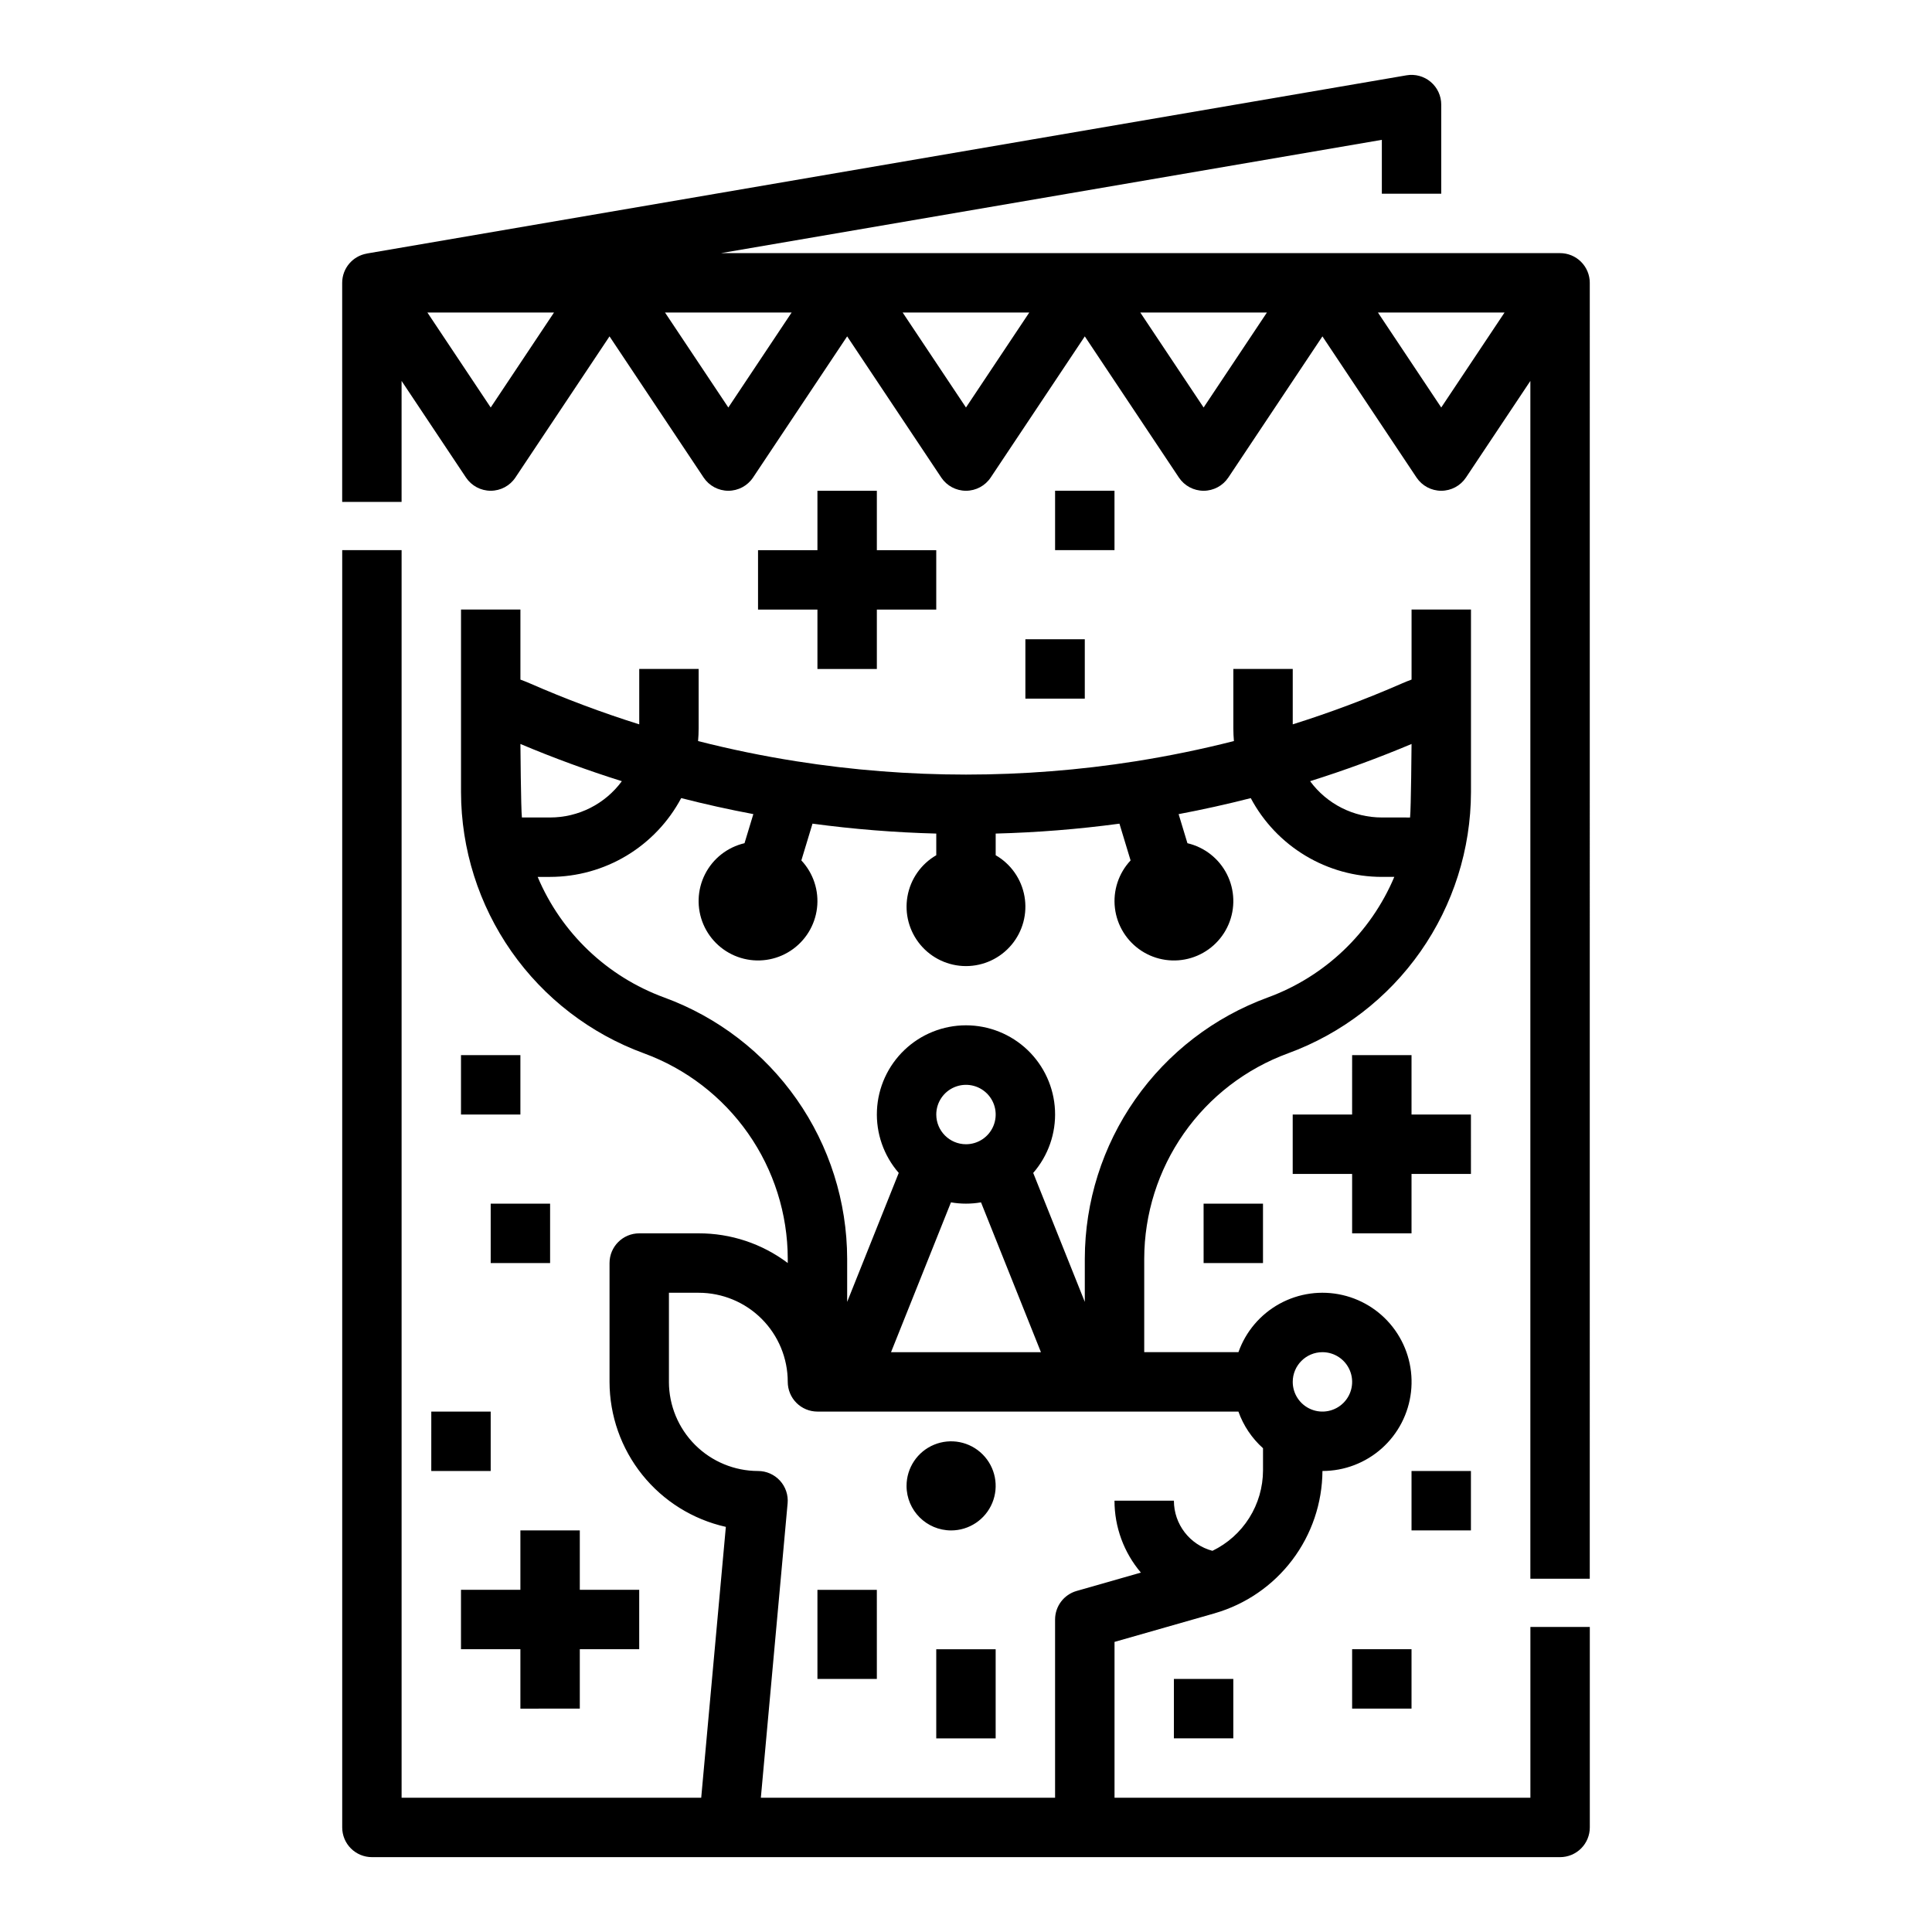
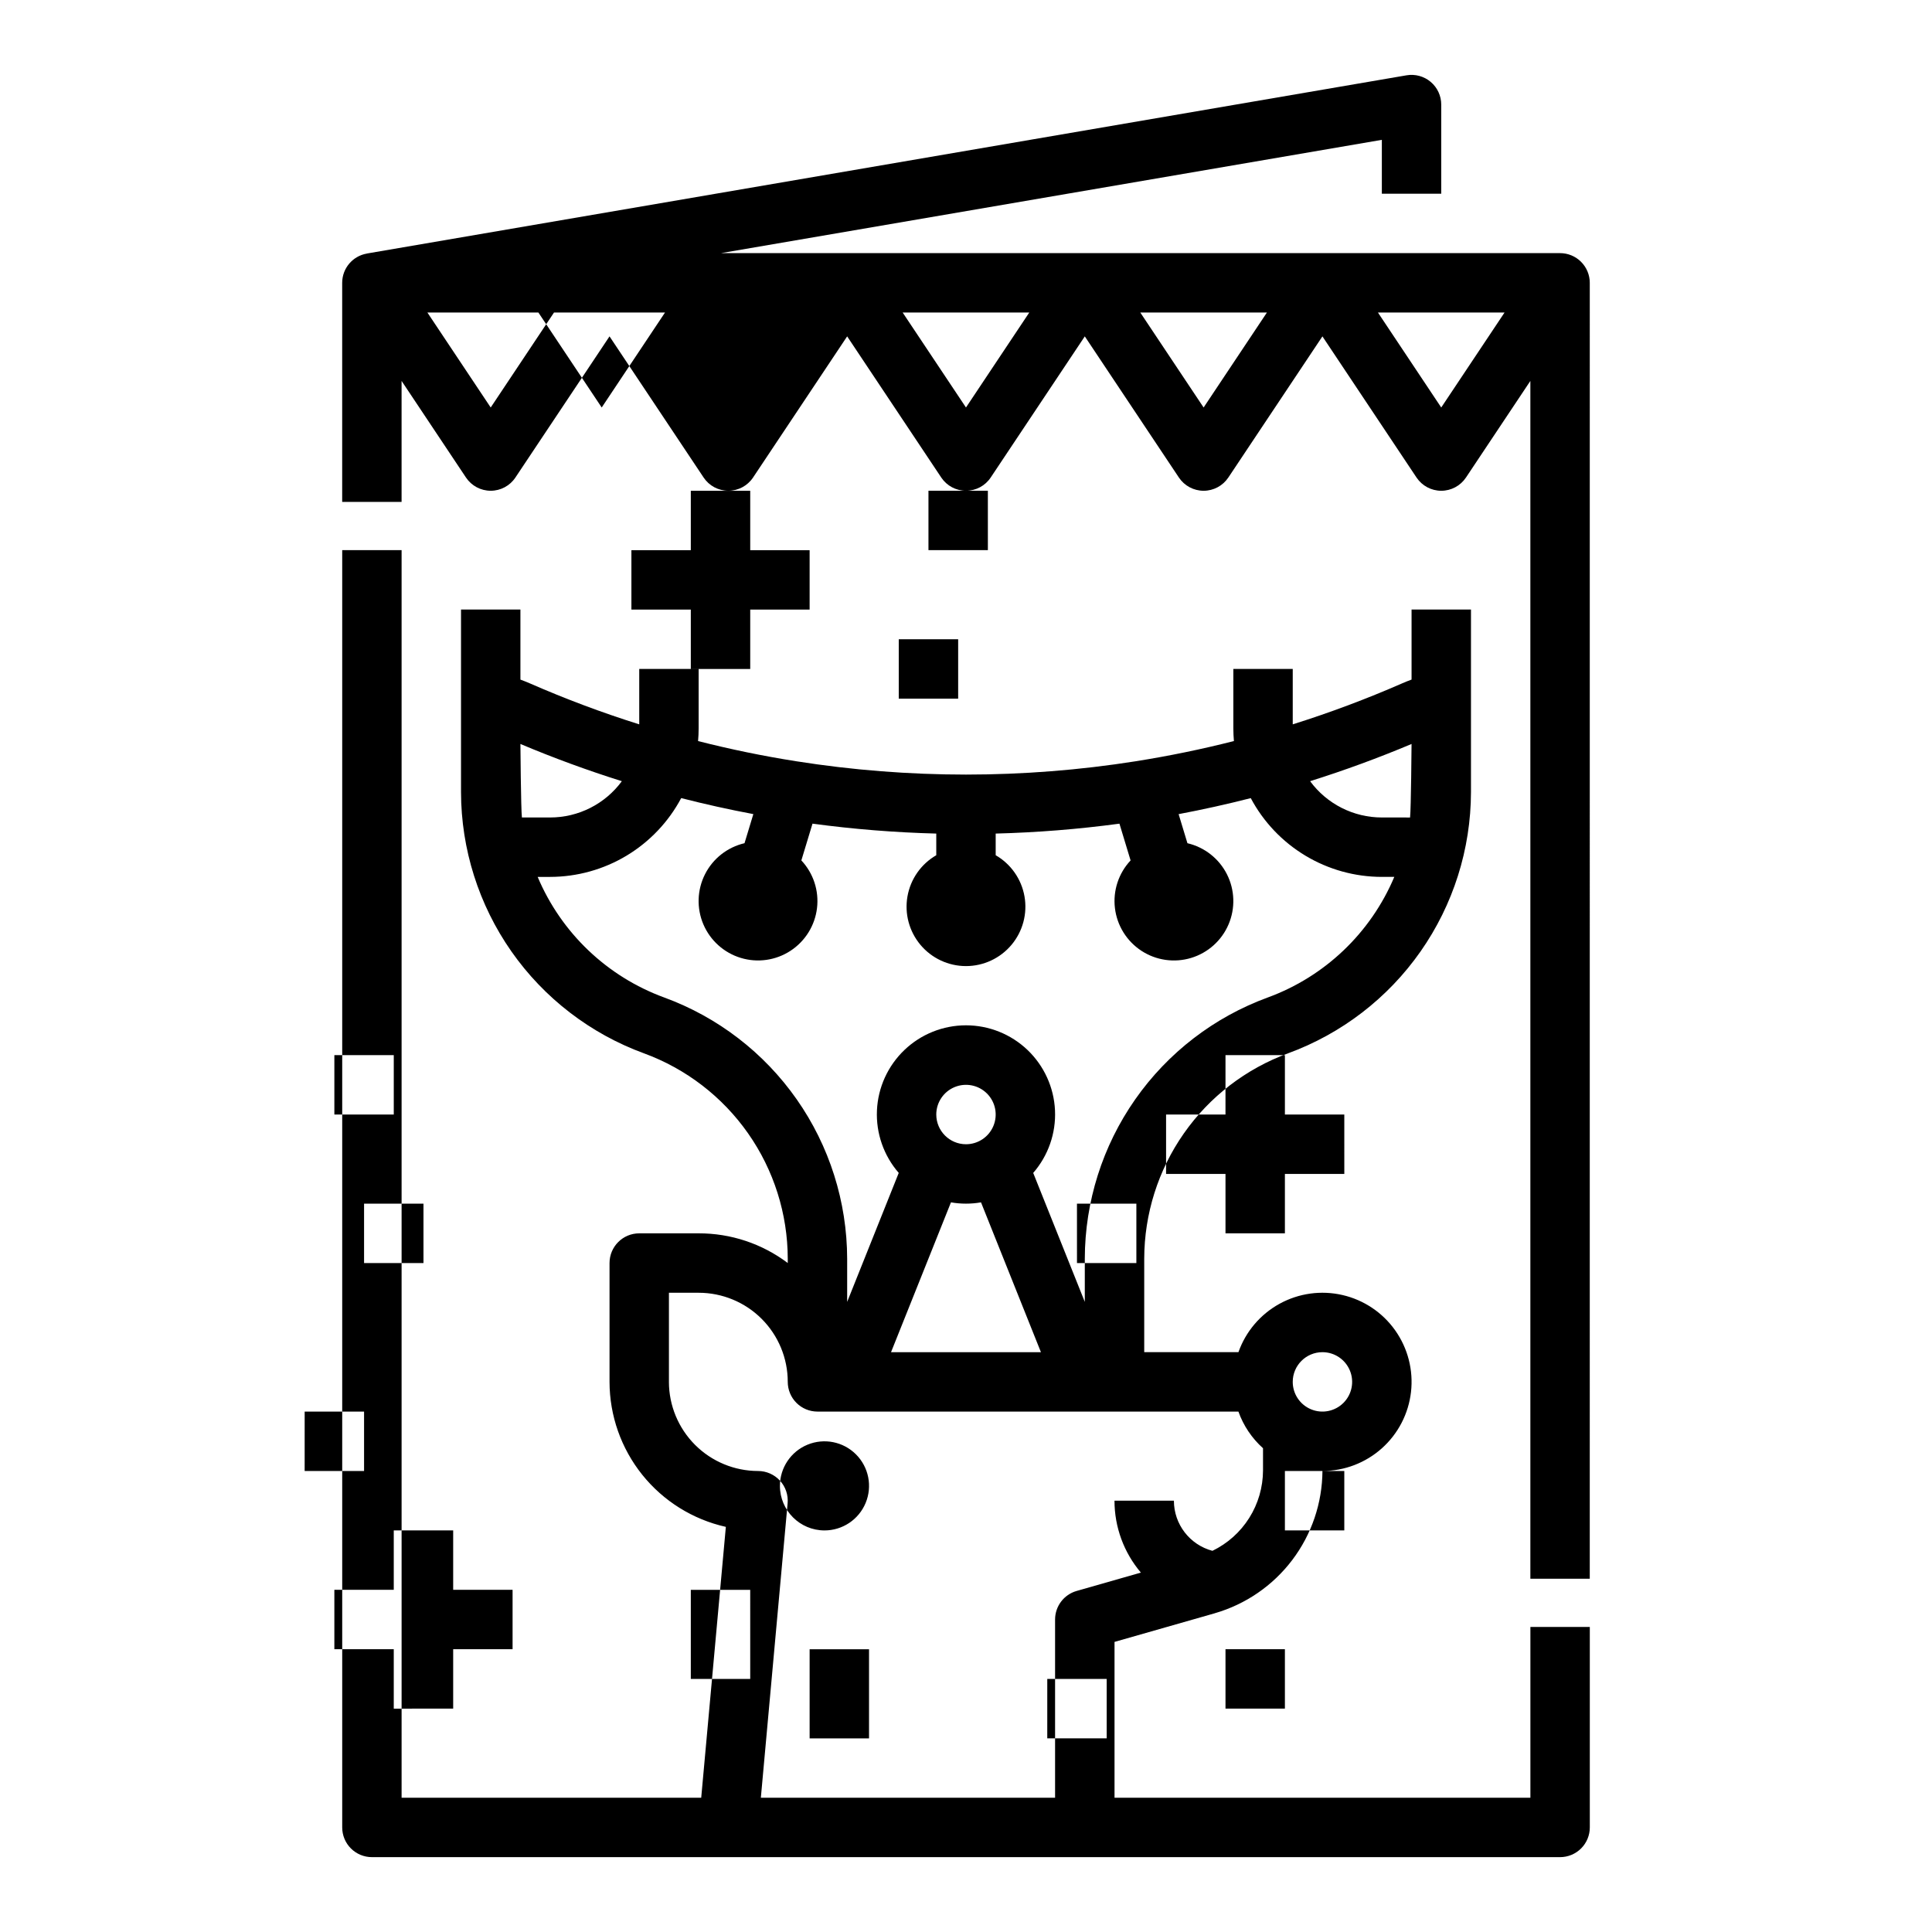
<svg xmlns="http://www.w3.org/2000/svg" fill="#000000" width="800px" height="800px" version="1.1" viewBox="144 144 512 512">
-   <path d="m234.69 289.79v338.5c0 2.086 0.828 4.09 2.305 5.566 1.477 1.473 3.477 2.305 5.566 2.305h314.88c2.09 0 4.09-0.832 5.566-2.305 1.477-1.477 2.309-3.481 2.309-5.566v-53.137h-15.746v45.266l-110.21-0.004v-41.293l26.555-7.586-0.004-0.004c8.191-2.363 15.395-7.312 20.543-14.109 5.144-6.797 7.953-15.074 8.008-23.598 5.805 0 11.402-2.137 15.73-5.996 4.328-3.863 7.082-9.184 7.738-14.949s-0.832-11.57-4.18-16.305c-3.348-4.738-8.324-8.078-13.977-9.379-5.656-1.305-11.59-0.48-16.676 2.312-5.082 2.793-8.965 7.359-10.898 12.828h-24.969v-24.777c0.027-11.883 3.691-23.469 10.508-33.199 6.816-9.73 16.449-17.133 27.605-21.219 14.191-5.195 26.445-14.613 35.113-26.988 8.668-12.379 13.332-27.113 13.367-42.223v-48.395h-15.746v18.562c-0.848 0.312-1.684 0.641-2.496 1-9.461 4.137-19.141 7.766-28.992 10.863v-14.684h-15.742v15.742c0 1.137 0.059 2.258 0.152 3.367-8.57 2.18-17.234 3.961-25.992 5.348v0.004c-14.887 2.352-29.938 3.531-45.008 3.535-15.074-0.004-30.125-1.184-45.012-3.535-8.746-1.379-17.41-3.16-25.992-5.348 0.098-1.109 0.152-2.234 0.152-3.367v-15.746h-15.742v14.684c-9.844-3.098-19.516-6.719-28.973-10.855-0.82-0.363-1.664-0.688-2.516-1.004v-18.566h-15.742v48.395c0.031 15.109 4.695 29.844 13.363 42.223 8.668 12.375 20.926 21.793 35.113 26.988 11.156 4.086 20.789 11.488 27.605 21.219 6.816 9.73 10.484 21.316 10.508 33.199v1.156-0.004c-6.805-5.125-15.098-7.887-23.617-7.863h-15.742c-4.348 0-7.871 3.523-7.871 7.871v31.488c0.012 8.953 3.07 17.637 8.672 24.621 5.602 6.984 13.414 11.852 22.152 13.809l-6.527 71.777h-79.402v-330.62zm259.77 212.55c3.188 0 6.055 1.918 7.273 4.859 1.219 2.941 0.547 6.328-1.707 8.578-2.25 2.25-5.637 2.926-8.578 1.707-2.941-1.219-4.859-4.09-4.859-7.273 0.004-4.348 3.527-7.867 7.871-7.871zm23.617-161.18s-0.133 17.273-0.395 19.484l-7.477-0.004c-7.508 0-14.566-3.574-19.012-9.621 9.105-2.863 18.066-6.148 26.883-9.859zm-236.16 0c8.805 3.711 17.762 6.996 26.883 9.863v-0.004c-4.445 6.051-11.504 9.621-19.012 9.621h-7.477c-0.262-2.207-0.395-19.48-0.395-19.48zm38.113 67.191v-0.004c-15.133-5.535-27.281-17.113-33.543-31.961h3.301c7.141-0.008 14.141-1.953 20.262-5.629 6.117-3.68 11.121-8.949 14.477-15.254 6.324 1.621 12.695 3.035 19.117 4.242l-2.336 7.707-0.004 0.004c-4.531 1.059-8.363 4.066-10.465 8.219-2.102 4.152-2.258 9.023-0.43 13.301 1.832 4.281 5.461 7.531 9.914 8.879 4.453 1.348 9.277 0.66 13.172-1.887 3.898-2.547 6.469-6.684 7.023-11.305 0.555-4.621-0.965-9.25-4.148-12.645l2.953-9.742c10.879 1.465 21.828 2.344 32.801 2.629v5.738c-4.027 2.328-6.824 6.316-7.633 10.902-0.809 4.582 0.453 9.289 3.445 12.852 2.992 3.566 7.406 5.625 12.062 5.625 4.652 0 9.066-2.059 12.059-5.625 2.992-3.562 4.254-8.27 3.445-12.852-0.809-4.586-3.602-8.574-7.633-10.902v-5.738c10.973-0.285 21.918-1.16 32.797-2.625l2.953 9.742c-3.184 3.394-4.703 8.023-4.148 12.645 0.555 4.621 3.129 8.758 7.023 11.305 3.894 2.547 8.719 3.234 13.172 1.887 4.453-1.348 8.086-4.598 9.914-8.879 1.828-4.277 1.672-9.148-0.43-13.301-2.102-4.152-5.934-7.16-10.465-8.219l-2.336-7.707c6.418-1.211 12.789-2.625 19.117-4.242v-0.004c3.356 6.305 8.359 11.574 14.477 15.25 6.121 3.68 13.121 5.625 20.262 5.629h3.301c-6.262 14.848-18.41 26.426-33.543 31.961-14.188 5.195-26.445 14.613-35.113 26.992-8.668 12.375-13.332 27.109-13.363 42.223v11.453l-13.672-34.176v-0.004c3.984-4.582 6.055-10.523 5.773-16.594-0.281-6.066-2.891-11.793-7.281-15.988-4.394-4.191-10.234-6.535-16.309-6.535s-11.918 2.344-16.309 6.535c-4.394 4.195-7.004 9.922-7.285 15.988-0.281 6.07 1.789 12.012 5.773 16.594l-13.668 34.18v-11.453c-0.035-15.113-4.699-29.848-13.367-42.223-8.668-12.379-20.922-21.797-35.113-26.992zm75.984 54.289 0.004-0.004c2.633 0.457 5.324 0.457 7.961 0l15.879 39.703h-39.723zm-3.891-23.277c0-3.184 1.918-6.055 4.859-7.273s6.328-0.547 8.582 1.707c2.25 2.25 2.922 5.637 1.703 8.578-1.215 2.941-4.086 4.859-7.269 4.859-4.348-0.004-7.867-3.527-7.875-7.871zm-70.848 70.848v-23.617h7.871c6.266 0 12.273 2.484 16.703 6.914 4.43 4.43 6.918 10.438 6.914 16.703 0 2.086 0.832 4.09 2.305 5.566 1.477 1.477 3.481 2.305 5.566 2.305h111.56c1.328 3.731 3.57 7.07 6.519 9.711v5.894c-0.016 4.449-1.277 8.805-3.648 12.57-2.371 3.766-5.75 6.789-9.758 8.727-6.019-1.605-10.211-7.055-10.211-13.285h-15.742c-0.004 6.981 2.477 13.73 6.992 19.055l-17.023 4.863c-3.383 0.965-5.715 4.055-5.715 7.57v47.23h-77.973l7.09-78.008h0.004c0.199-2.203-0.535-4.387-2.027-6.019-1.492-1.633-3.602-2.562-5.812-2.562-6.262-0.008-12.266-2.5-16.691-6.926-4.426-4.43-6.918-10.43-6.926-16.691zm204.67-314.88v-23.613c0-2.32-1.023-4.523-2.797-6.019-1.773-1.496-4.117-2.133-6.402-1.742l-275.52 47.23v0.008l-0.004 0.004c-3.773 0.648-6.535 3.918-6.539 7.75v58.055h15.742v-32.055l17.066 25.602c1.461 2.188 3.918 3.504 6.551 3.504s5.09-1.316 6.547-3.504l24.941-37.41 24.938 37.406v0.004c1.461 2.188 3.918 3.504 6.551 3.504 2.629 0 5.09-1.316 6.547-3.504l24.941-37.41 24.938 37.406v0.004c1.461 2.188 3.918 3.504 6.551 3.504 2.629 0 5.09-1.316 6.547-3.504l24.941-37.41 24.938 37.406v0.004c1.461 2.188 3.918 3.504 6.551 3.504 2.629 0 5.086-1.316 6.547-3.504l24.938-37.41 24.938 37.406 0.004 0.004c1.461 2.188 3.918 3.504 6.547 3.504 2.633 0 5.09-1.316 6.551-3.504l17.066-25.602v317.42h15.742l0.004-343.42c0-2.086-0.832-4.09-2.309-5.566-1.477-1.477-3.477-2.305-5.566-2.305h-222.37l175.14-30.023v14.277zm-251.9 56.66-16.781-25.172h33.555zm268.68-25.172-16.781 25.172-16.777-25.172zm-62.977 0-16.777 25.172-16.781-25.172zm-62.977 0-16.777 25.172-16.781-25.172zm-62.977 0-16.777 25.172-16.781-25.172zm30.453 310.95c0-4.773 2.879-9.082 7.289-10.906 4.414-1.828 9.492-0.82 12.867 2.559 3.379 3.375 4.391 8.457 2.562 12.867-1.828 4.414-6.133 7.289-10.91 7.289-6.519-0.008-11.801-5.289-11.809-11.809zm-7.871 51.168h-15.746v-23.613h15.742zm15.742-7.871h15.742v23.617h-15.742zm-15.742-307.01v15.742h15.742v15.742l-15.742 0.004v15.742h-15.746v-15.742h-15.742v-15.746h15.742v-15.742zm157.44 181.05h-15.746v15.742l-15.742 0.004v-15.746h-15.746v-15.742h15.742l0.004-15.746h15.742v15.742h15.742zm-236.16 94.465v15.742h15.742v15.742l-15.742 0.004v15.742l-15.746 0.004v-15.746h-15.742v-15.742h15.742v-15.746zm141.7-259.78h-15.746v-15.742h15.742zm-23.617 23.617h15.742v15.742h-15.742zm-149.57 110.21h15.742v15.742l-15.742 0.004zm7.871 39.359h15.742v15.742l-15.742 0.004zm-15.742 55.105h15.742v15.742l-15.746 0.004zm196.8 70.848h15.742v15.742l-15.746 0.004zm47.23-7.871h15.742v15.742l-15.742 0.004zm15.742-47.23h15.742v15.742h-15.742zm-55.105-70.848h15.742v15.742h-15.738z" />
+   <path d="m234.69 289.79v338.5c0 2.086 0.828 4.09 2.305 5.566 1.477 1.473 3.477 2.305 5.566 2.305h314.88c2.09 0 4.09-0.832 5.566-2.305 1.477-1.477 2.309-3.481 2.309-5.566v-53.137h-15.746v45.266l-110.21-0.004v-41.293l26.555-7.586-0.004-0.004c8.191-2.363 15.395-7.312 20.543-14.109 5.144-6.797 7.953-15.074 8.008-23.598 5.805 0 11.402-2.137 15.73-5.996 4.328-3.863 7.082-9.184 7.738-14.949s-0.832-11.57-4.18-16.305c-3.348-4.738-8.324-8.078-13.977-9.379-5.656-1.305-11.59-0.48-16.676 2.312-5.082 2.793-8.965 7.359-10.898 12.828h-24.969v-24.777c0.027-11.883 3.691-23.469 10.508-33.199 6.816-9.73 16.449-17.133 27.605-21.219 14.191-5.195 26.445-14.613 35.113-26.988 8.668-12.379 13.332-27.113 13.367-42.223v-48.395h-15.746v18.562c-0.848 0.312-1.684 0.641-2.496 1-9.461 4.137-19.141 7.766-28.992 10.863v-14.684h-15.742v15.742c0 1.137 0.059 2.258 0.152 3.367-8.57 2.18-17.234 3.961-25.992 5.348v0.004c-14.887 2.352-29.938 3.531-45.008 3.535-15.074-0.004-30.125-1.184-45.012-3.535-8.746-1.379-17.41-3.16-25.992-5.348 0.098-1.109 0.152-2.234 0.152-3.367v-15.746h-15.742v14.684c-9.844-3.098-19.516-6.719-28.973-10.855-0.82-0.363-1.664-0.688-2.516-1.004v-18.566h-15.742v48.395c0.031 15.109 4.695 29.844 13.363 42.223 8.668 12.375 20.926 21.793 35.113 26.988 11.156 4.086 20.789 11.488 27.605 21.219 6.816 9.73 10.484 21.316 10.508 33.199v1.156-0.004c-6.805-5.125-15.098-7.887-23.617-7.863h-15.742c-4.348 0-7.871 3.523-7.871 7.871v31.488c0.012 8.953 3.07 17.637 8.672 24.621 5.602 6.984 13.414 11.852 22.152 13.809l-6.527 71.777h-79.402v-330.62zm259.77 212.55c3.188 0 6.055 1.918 7.273 4.859 1.219 2.941 0.547 6.328-1.707 8.578-2.25 2.25-5.637 2.926-8.578 1.707-2.941-1.219-4.859-4.09-4.859-7.273 0.004-4.348 3.527-7.867 7.871-7.871zm23.617-161.18s-0.133 17.273-0.395 19.484l-7.477-0.004c-7.508 0-14.566-3.574-19.012-9.621 9.105-2.863 18.066-6.148 26.883-9.859zm-236.16 0c8.805 3.711 17.762 6.996 26.883 9.863v-0.004c-4.445 6.051-11.504 9.621-19.012 9.621h-7.477c-0.262-2.207-0.395-19.48-0.395-19.48zm38.113 67.191v-0.004c-15.133-5.535-27.281-17.113-33.543-31.961h3.301c7.141-0.008 14.141-1.953 20.262-5.629 6.117-3.68 11.121-8.949 14.477-15.254 6.324 1.621 12.695 3.035 19.117 4.242l-2.336 7.707-0.004 0.004c-4.531 1.059-8.363 4.066-10.465 8.219-2.102 4.152-2.258 9.023-0.43 13.301 1.832 4.281 5.461 7.531 9.914 8.879 4.453 1.348 9.277 0.66 13.172-1.887 3.898-2.547 6.469-6.684 7.023-11.305 0.555-4.621-0.965-9.25-4.148-12.645l2.953-9.742c10.879 1.465 21.828 2.344 32.801 2.629v5.738c-4.027 2.328-6.824 6.316-7.633 10.902-0.809 4.582 0.453 9.289 3.445 12.852 2.992 3.566 7.406 5.625 12.062 5.625 4.652 0 9.066-2.059 12.059-5.625 2.992-3.562 4.254-8.27 3.445-12.852-0.809-4.586-3.602-8.574-7.633-10.902v-5.738c10.973-0.285 21.918-1.16 32.797-2.625l2.953 9.742c-3.184 3.394-4.703 8.023-4.148 12.645 0.555 4.621 3.129 8.758 7.023 11.305 3.894 2.547 8.719 3.234 13.172 1.887 4.453-1.348 8.086-4.598 9.914-8.879 1.828-4.277 1.672-9.148-0.43-13.301-2.102-4.152-5.934-7.16-10.465-8.219l-2.336-7.707c6.418-1.211 12.789-2.625 19.117-4.242v-0.004c3.356 6.305 8.359 11.574 14.477 15.25 6.121 3.68 13.121 5.625 20.262 5.629h3.301c-6.262 14.848-18.41 26.426-33.543 31.961-14.188 5.195-26.445 14.613-35.113 26.992-8.668 12.375-13.332 27.109-13.363 42.223v11.453l-13.672-34.176v-0.004c3.984-4.582 6.055-10.523 5.773-16.594-0.281-6.066-2.891-11.793-7.281-15.988-4.394-4.191-10.234-6.535-16.309-6.535s-11.918 2.344-16.309 6.535c-4.394 4.195-7.004 9.922-7.285 15.988-0.281 6.07 1.789 12.012 5.773 16.594l-13.668 34.18v-11.453c-0.035-15.113-4.699-29.848-13.367-42.223-8.668-12.379-20.922-21.797-35.113-26.992zm75.984 54.289 0.004-0.004c2.633 0.457 5.324 0.457 7.961 0l15.879 39.703h-39.723zm-3.891-23.277c0-3.184 1.918-6.055 4.859-7.273s6.328-0.547 8.582 1.707c2.25 2.25 2.922 5.637 1.703 8.578-1.215 2.941-4.086 4.859-7.269 4.859-4.348-0.004-7.867-3.527-7.875-7.871zm-70.848 70.848v-23.617h7.871c6.266 0 12.273 2.484 16.703 6.914 4.43 4.43 6.918 10.438 6.914 16.703 0 2.086 0.832 4.09 2.305 5.566 1.477 1.477 3.481 2.305 5.566 2.305h111.56c1.328 3.731 3.57 7.07 6.519 9.711v5.894c-0.016 4.449-1.277 8.805-3.648 12.57-2.371 3.766-5.75 6.789-9.758 8.727-6.019-1.605-10.211-7.055-10.211-13.285h-15.742c-0.004 6.981 2.477 13.73 6.992 19.055l-17.023 4.863c-3.383 0.965-5.715 4.055-5.715 7.57v47.23h-77.973l7.09-78.008h0.004c0.199-2.203-0.535-4.387-2.027-6.019-1.492-1.633-3.602-2.562-5.812-2.562-6.262-0.008-12.266-2.5-16.691-6.926-4.426-4.43-6.918-10.43-6.926-16.691zm204.67-314.88v-23.613c0-2.32-1.023-4.523-2.797-6.019-1.773-1.496-4.117-2.133-6.402-1.742l-275.52 47.23v0.008l-0.004 0.004c-3.773 0.648-6.535 3.918-6.539 7.75v58.055h15.742v-32.055l17.066 25.602c1.461 2.188 3.918 3.504 6.551 3.504s5.09-1.316 6.547-3.504l24.941-37.41 24.938 37.406v0.004c1.461 2.188 3.918 3.504 6.551 3.504 2.629 0 5.09-1.316 6.547-3.504l24.941-37.41 24.938 37.406v0.004c1.461 2.188 3.918 3.504 6.551 3.504 2.629 0 5.09-1.316 6.547-3.504l24.941-37.41 24.938 37.406v0.004c1.461 2.188 3.918 3.504 6.551 3.504 2.629 0 5.086-1.316 6.547-3.504l24.938-37.41 24.938 37.406 0.004 0.004c1.461 2.188 3.918 3.504 6.547 3.504 2.633 0 5.09-1.316 6.551-3.504l17.066-25.602v317.42h15.742l0.004-343.42c0-2.086-0.832-4.09-2.309-5.566-1.477-1.477-3.477-2.305-5.566-2.305h-222.37l175.14-30.023v14.277zm-251.9 56.66-16.781-25.172h33.555zm268.68-25.172-16.781 25.172-16.777-25.172zm-62.977 0-16.777 25.172-16.781-25.172zm-62.977 0-16.777 25.172-16.781-25.172m-62.977 0-16.777 25.172-16.781-25.172zm30.453 310.95c0-4.773 2.879-9.082 7.289-10.906 4.414-1.828 9.492-0.82 12.867 2.559 3.379 3.375 4.391 8.457 2.562 12.867-1.828 4.414-6.133 7.289-10.91 7.289-6.519-0.008-11.801-5.289-11.809-11.809zm-7.871 51.168h-15.746v-23.613h15.742zm15.742-7.871h15.742v23.617h-15.742zm-15.742-307.01v15.742h15.742v15.742l-15.742 0.004v15.742h-15.746v-15.742h-15.742v-15.746h15.742v-15.742zm157.44 181.05h-15.746v15.742l-15.742 0.004v-15.746h-15.746v-15.742h15.742l0.004-15.746h15.742v15.742h15.742zm-236.16 94.465v15.742h15.742v15.742l-15.742 0.004v15.742l-15.746 0.004v-15.746h-15.742v-15.742h15.742v-15.746zm141.7-259.78h-15.746v-15.742h15.742zm-23.617 23.617h15.742v15.742h-15.742zm-149.57 110.21h15.742v15.742l-15.742 0.004zm7.871 39.359h15.742v15.742l-15.742 0.004zm-15.742 55.105h15.742v15.742l-15.746 0.004zm196.8 70.848h15.742v15.742l-15.746 0.004zm47.23-7.871h15.742v15.742l-15.742 0.004zm15.742-47.23h15.742v15.742h-15.742zm-55.105-70.848h15.742v15.742h-15.738z" />
</svg>